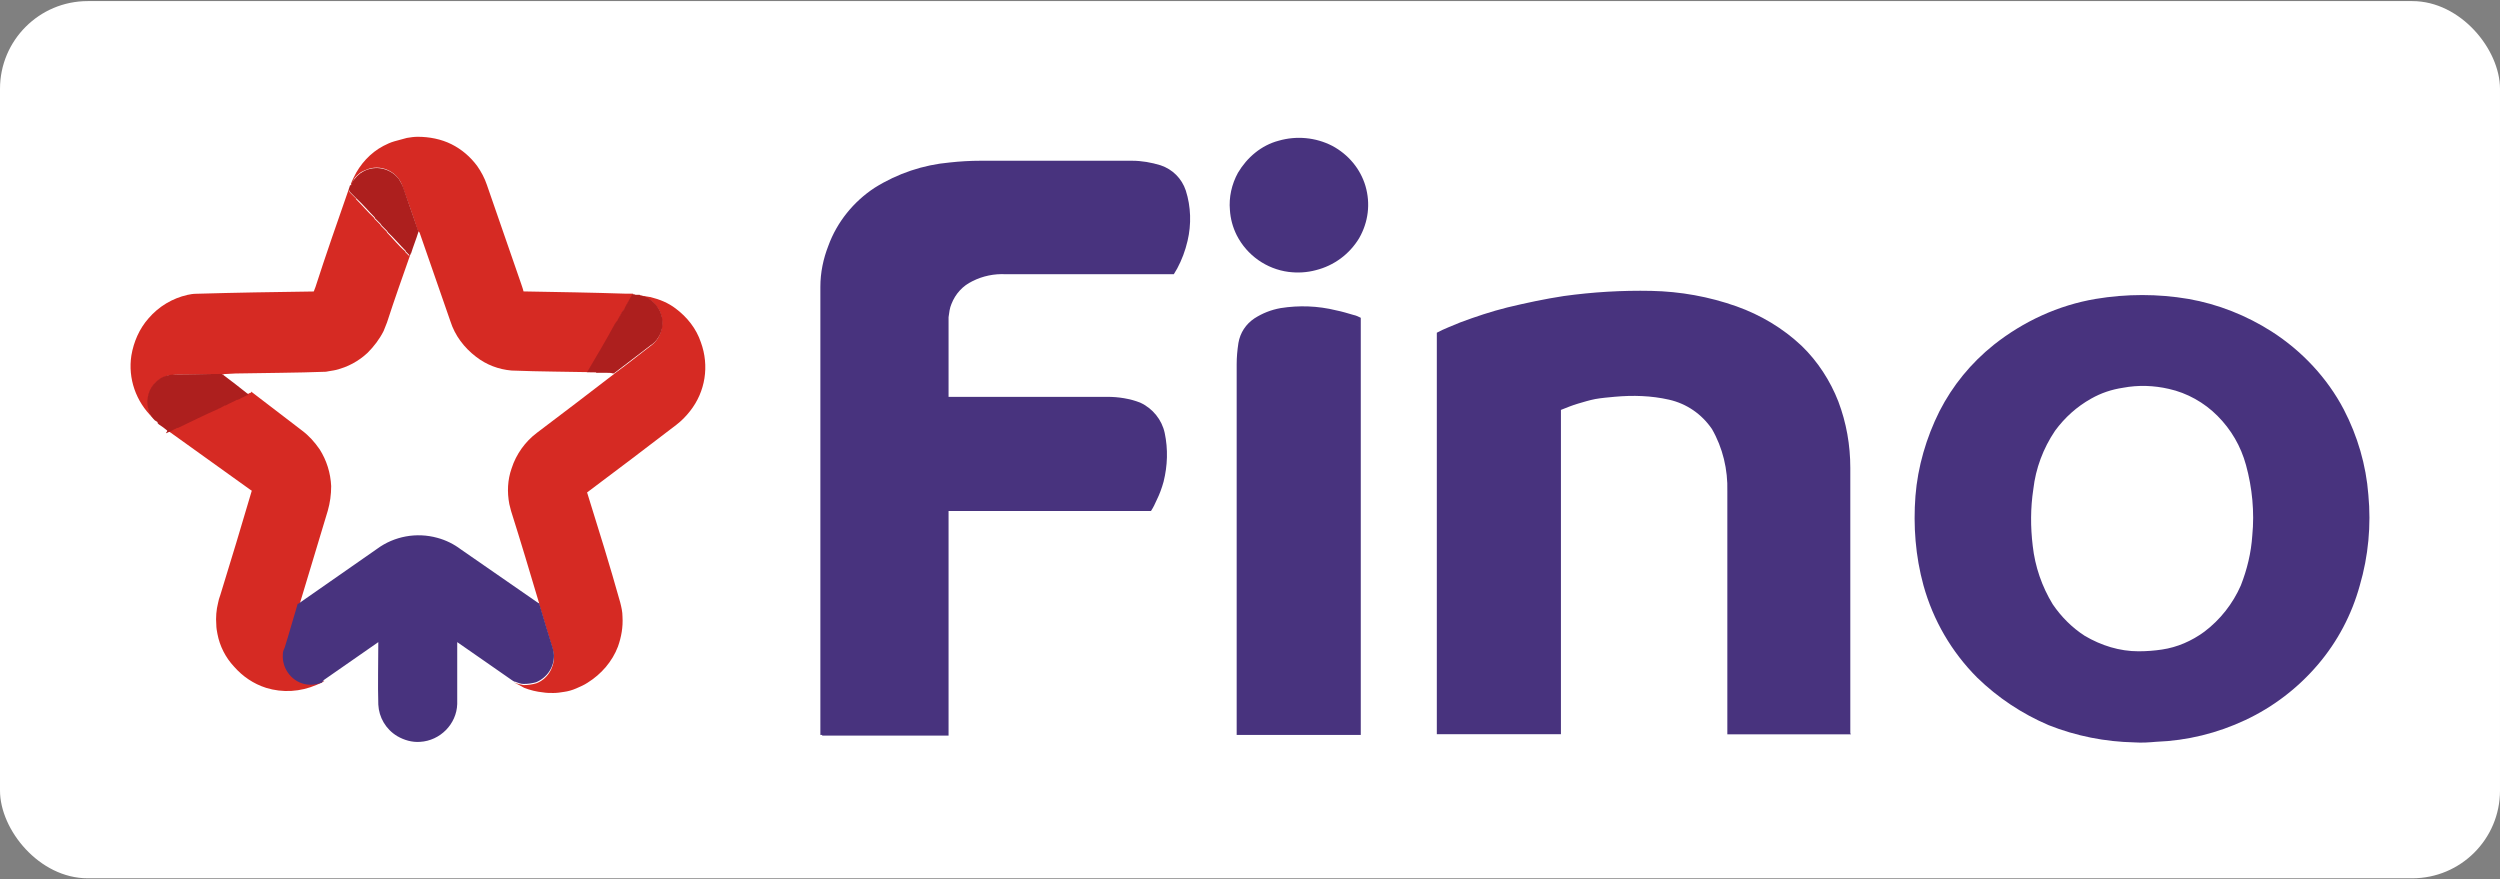
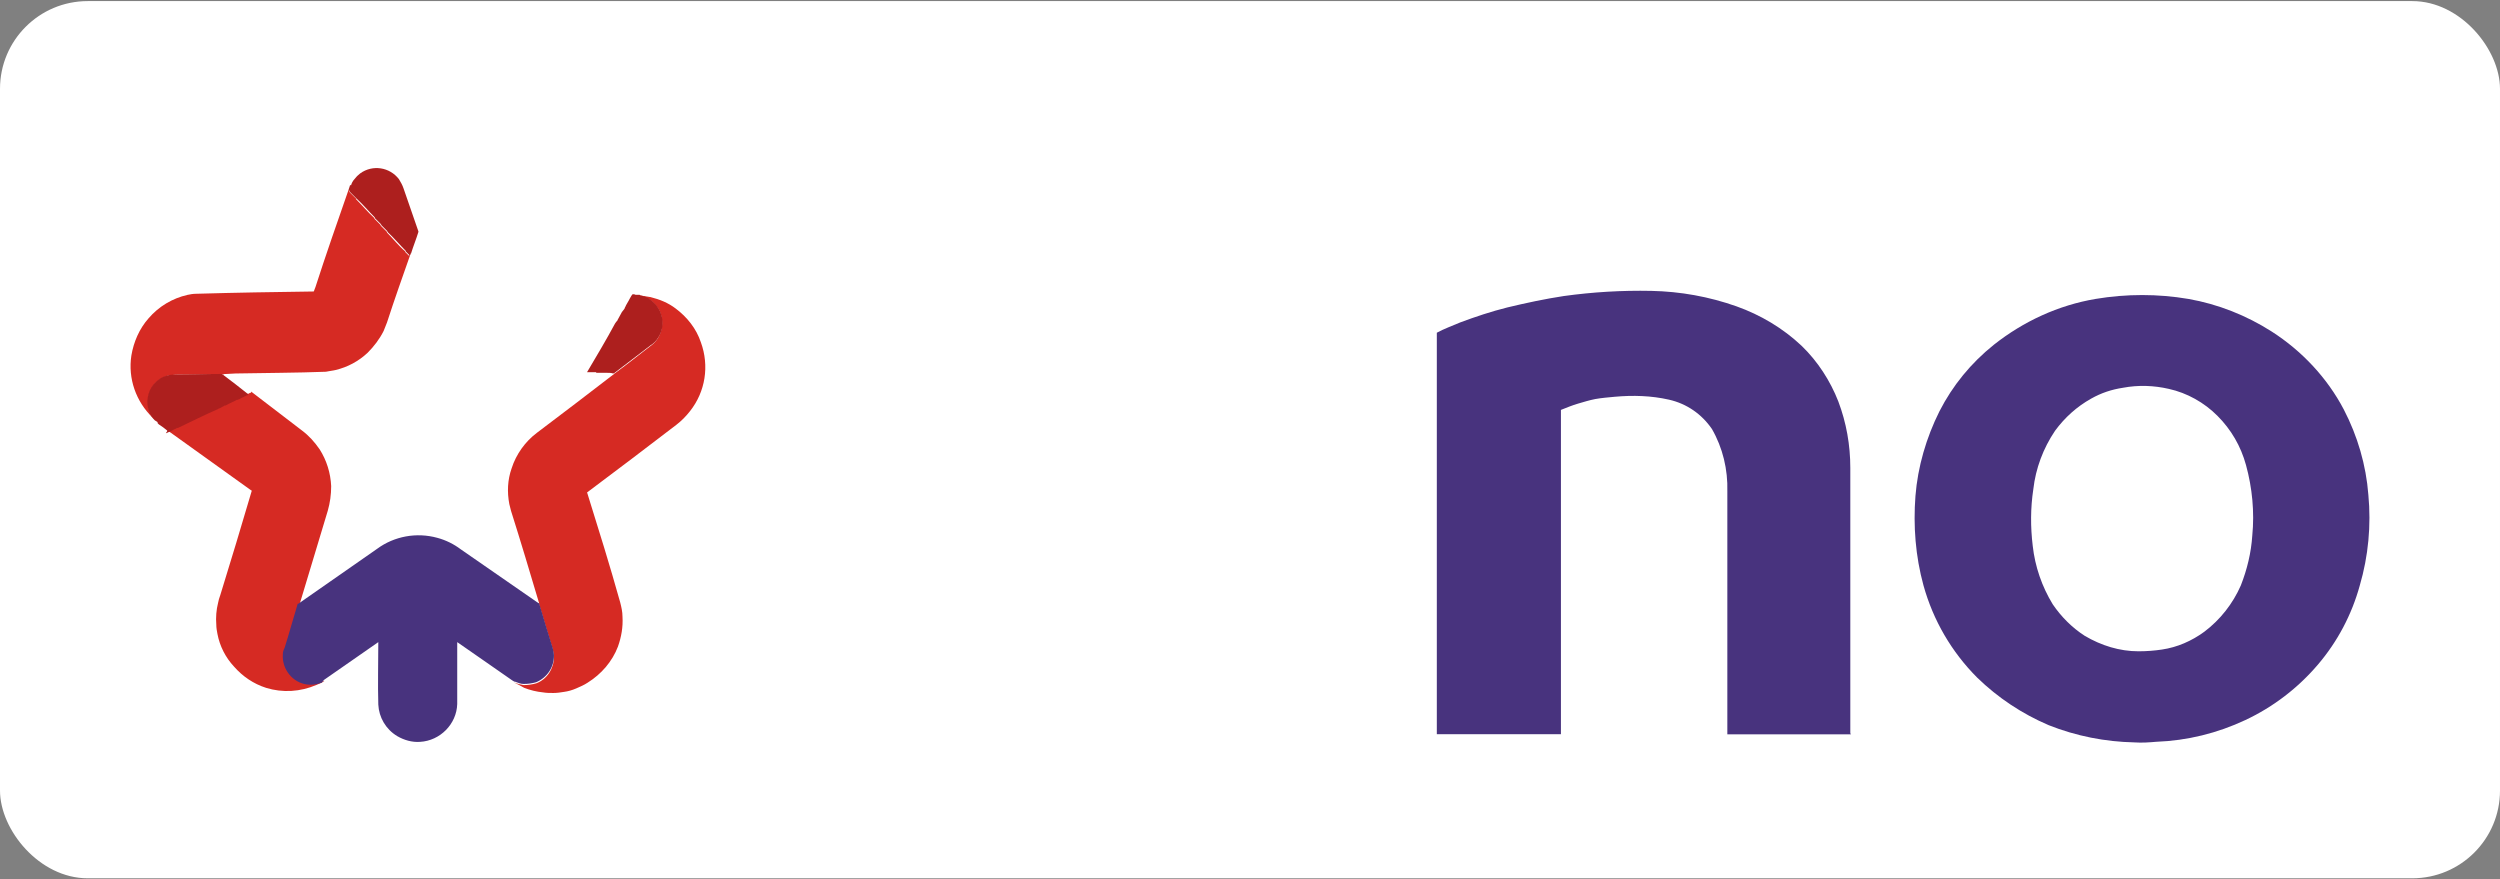
<svg xmlns="http://www.w3.org/2000/svg" width="398" height="140" viewBox="0 0 398 140" fill="none">
  <rect x="0" y="0" width="398" height="140" fill="#808080" stroke="none" />
  <rect y="0.175" width="398" height="139.649" rx="13.965" fill="white" />
  <path d="M294.654 116.91H274.992V78.225C275.088 74.762 274.268 71.288 272.531 68.283C270.89 65.906 268.524 64.265 265.7 63.626C262.876 62.986 259.966 62.901 257.046 63.167C256.045 63.263 254.958 63.349 253.956 63.53C253.039 63.711 252.134 63.988 251.228 64.254C250.322 64.521 249.405 64.894 248.5 65.256V116.889H228.742V52.969C229.925 52.329 231.203 51.871 232.472 51.328C234.933 50.411 237.384 49.59 239.942 48.951C242.947 48.227 245.953 47.587 248.958 47.129C253.604 46.489 258.24 46.212 262.886 46.308C267.533 46.404 272.083 47.225 276.452 48.77C280.278 50.134 283.827 52.233 286.832 55.068C289.379 57.53 291.383 60.631 292.662 63.913C293.94 67.292 294.569 70.851 294.569 74.496V116.729L294.665 116.91H294.654Z" fill="#48337E" />
-   <path d="M66.513 36.728C65.788 34.447 64.968 32.167 64.147 29.886C63.508 27.509 60.961 26.145 58.68 26.881C58.222 27.062 57.678 27.243 57.316 27.52C56.954 27.797 56.676 28.064 56.41 28.437C56.229 28.799 56.048 29.161 55.952 29.438L55.856 29.343C55.952 28.98 56.133 28.618 56.314 28.245C57.316 26.145 58.957 24.323 61.046 23.226C61.589 22.948 62.144 22.682 62.772 22.501C63.412 22.32 64.051 22.139 64.776 21.957C65.319 21.861 65.959 21.776 66.502 21.776C68.325 21.776 70.232 22.139 71.873 22.959C73.514 23.78 74.879 24.962 75.966 26.422C76.605 27.339 77.148 28.341 77.511 29.428C79.333 34.714 81.155 39.914 82.978 45.211C83.074 45.573 83.255 45.935 83.34 46.394C88.807 46.489 94.263 46.575 99.73 46.756H100.732C100.732 46.756 100.828 46.756 100.828 46.852L100.732 46.948C100.551 47.225 100.455 47.491 100.274 47.768C100.093 48.045 99.816 48.493 99.73 48.77C99.73 48.866 99.634 49.047 99.549 49.132C99.453 49.228 99.272 49.495 99.187 49.59C99.006 49.868 98.728 50.315 98.643 50.592C98.643 50.688 98.547 50.869 98.462 50.955C98.462 51.05 98.185 51.317 98.1 51.413C96.821 53.971 95.19 56.699 93.635 59.171C94.093 59.171 94.54 59.075 95.094 59.171V59.267C90.544 59.171 85.994 59.171 81.443 58.99C79.354 58.809 77.436 58.073 75.795 56.805C73.887 55.345 72.427 53.427 71.703 51.146C70.062 46.404 68.42 41.662 66.79 37.005C66.609 36.824 66.513 36.824 66.513 36.728Z" fill="#D62A23" />
-   <path d="M205.169 43.292C201.621 42.834 198.519 40.649 196.889 37.452C196.25 36.174 195.887 34.809 195.802 33.435C195.621 31.431 196.079 29.332 197.081 27.509C198.541 25.048 200.811 23.13 203.55 22.405C206.374 21.584 209.464 21.861 212.107 23.226C214.654 24.59 216.572 26.87 217.382 29.609C218.203 32.433 217.84 35.353 216.38 37.911C214.835 40.468 212.373 42.291 209.464 43.015C208.1 43.378 206.64 43.474 205.191 43.292H205.169Z" fill="#48337E" />
  <path d="M26.646 68.56H26.923C27.104 68.379 27.285 68.283 27.562 68.283L27.658 68.187H27.754C27.936 68.091 28.213 67.91 28.479 67.824L28.575 67.728H28.756C30.845 66.727 32.944 65.725 35.129 64.723L35.225 64.627H35.321C35.502 64.531 35.779 64.35 36.045 64.265L36.141 64.169H36.322C36.962 63.807 37.505 63.626 38.145 63.253H38.326L38.422 63.157H38.518C38.699 63.061 38.976 62.88 39.242 62.794L39.338 62.699H39.52C39.701 62.603 39.797 62.517 39.978 62.517V62.336L48.077 68.538C49.175 69.359 50.08 70.361 50.901 71.554C51.999 73.291 52.627 75.295 52.723 77.394C52.723 78.758 52.542 80.037 52.18 81.316C50.72 86.154 49.27 90.982 47.81 95.82C47.086 98.197 46.35 100.562 45.722 102.843C45.178 104.399 45.541 106.04 46.542 107.223C47.267 108.043 48.269 108.587 49.366 108.683C50.091 108.779 50.826 108.683 51.551 108.406H51.647C51.285 108.683 50.826 108.864 50.368 109.045C47.821 110.143 44.997 110.324 42.354 109.503C40.351 108.864 38.624 107.681 37.26 106.125C35.896 104.665 34.98 102.843 34.617 100.925C34.521 100.466 34.436 99.923 34.436 99.465C34.34 98.282 34.436 97.088 34.713 96.001C34.809 95.543 34.894 95.181 35.076 94.722C36.802 89.159 38.443 83.682 40.084 78.119L39.807 77.938L26.699 68.538L26.646 68.56Z" fill="#D62A23" />
-   <path d="M216.54 117.006H196.878V57.988C196.878 56.891 196.974 55.803 197.155 54.61C197.432 52.969 198.338 51.605 199.702 50.688C200.981 49.868 202.345 49.324 203.89 49.047C206.799 48.589 209.805 48.685 212.725 49.409C213.631 49.59 214.547 49.868 215.453 50.134C215.911 50.23 216.273 50.411 216.636 50.592V117.006H216.54Z" fill="#48337E" />
-   <path d="M130.88 117.006H130.603V45.669C130.603 43.388 131.061 41.204 131.882 39.104C133.246 35.364 135.889 32.081 139.256 29.886C142.901 27.605 146.993 26.241 151.181 25.868C152.823 25.687 154.464 25.591 156.094 25.591H180.221C181.767 25.591 183.312 25.868 184.772 26.316C186.679 26.955 188.139 28.415 188.779 30.334C189.599 32.891 189.685 35.715 189.056 38.358C188.694 39.914 188.15 41.364 187.415 42.738C187.234 43.015 187.052 43.378 186.871 43.655H160.112C158.29 43.559 156.467 43.932 154.837 44.752C153.291 45.477 152.109 46.756 151.469 48.397C151.192 49.036 151.107 49.761 151.011 50.496V63.178H176.321C178.047 63.178 179.87 63.455 181.511 64.095C183.514 65.011 184.974 66.833 185.422 68.933C185.965 71.49 185.88 74.133 185.241 76.691C184.964 77.693 184.601 78.695 184.143 79.611C183.866 80.25 183.6 80.794 183.237 81.348H151.011V117.112H130.891V117.017L130.88 117.006Z" fill="#48337E" />
  <path d="M55.505 30.163C55.6 30.344 55.6 30.44 55.686 30.621L56.688 31.623V31.719C57.689 32.721 58.51 33.722 59.597 34.724V34.82L60.599 35.822V35.918L61.6 36.919V37.015C62.602 38.017 63.423 39.115 64.51 40.021V40.117L65.149 40.756C65.149 40.66 65.149 40.575 65.245 40.479C65.341 40.383 65.341 40.479 65.341 40.479C64.062 44.124 62.794 47.683 61.611 51.338C61.43 51.797 61.249 52.255 61.068 52.702C60.428 53.981 59.522 55.164 58.52 56.166C57.06 57.53 55.334 58.446 53.426 58.905C52.883 59.001 52.425 59.086 51.881 59.182C47.15 59.363 42.322 59.363 37.495 59.459L35.672 59.555C35.672 59.555 35.576 59.555 35.576 59.651C35.48 59.555 35.395 59.555 35.299 59.555C32.933 59.651 30.567 59.651 28.202 59.651C27.658 59.651 27.2 59.746 26.656 59.832C25.836 60.109 25.111 60.556 24.568 61.196C23.566 62.475 23.289 64.116 23.843 65.576C24.024 66.119 24.387 66.578 24.749 66.94C24.845 67.036 25.026 67.121 25.207 67.217V67.313C24.845 67.036 24.568 66.769 24.301 66.492C21.637 63.913 20.358 60.258 20.912 56.613C21.275 54.429 22.191 52.329 23.641 50.688C25.282 48.77 27.466 47.491 29.832 46.948C30.29 46.852 30.738 46.767 31.292 46.767C37.484 46.585 43.675 46.489 49.952 46.404C50.048 46.127 50.133 45.946 50.229 45.679C51.871 40.575 53.693 35.374 55.505 30.174V30.163Z" fill="#D62A23" />
  <path d="M55.504 30.163C55.6 29.982 55.6 29.801 55.685 29.62C55.685 29.556 55.717 29.495 55.781 29.438L55.877 29.534C55.973 29.172 56.154 28.81 56.421 28.533C56.698 28.17 56.964 27.893 57.327 27.616C59.33 26.156 62.058 26.614 63.518 28.533C63.795 28.991 64.062 29.449 64.243 29.993C65.064 32.273 65.788 34.554 66.609 36.834V36.93C66.246 38.113 65.788 39.211 65.426 40.394H65.33C65.33 40.394 65.33 40.575 65.234 40.671L64.595 40.031V39.935C63.593 38.934 62.687 37.836 61.685 36.92V36.824L60.684 35.822V35.726L59.682 34.724V34.628C58.68 33.627 57.774 32.529 56.773 31.623L55.771 30.621C55.675 30.44 55.59 30.344 55.494 30.163H55.504Z" fill="#AD1F1E" />
  <path d="M339.808 118.189C335.162 118.093 330.526 117.187 326.157 115.45C321.884 113.628 318.058 111.07 314.775 107.884C310.683 103.781 307.763 98.761 306.218 93.198C304.939 88.541 304.577 83.714 304.939 78.972C305.302 74.314 306.666 69.668 308.765 65.469C310.864 61.366 313.774 57.807 317.418 54.887C322.15 51.147 327.702 48.589 333.627 47.587C338.54 46.767 343.549 46.767 348.377 47.587C353.108 48.408 357.659 50.23 361.666 52.788C366.493 55.889 370.5 60.173 373.132 65.192C375.317 69.391 376.681 74.037 377.043 78.78C377.502 83.618 377.043 88.541 375.679 93.198C374.401 97.856 372.131 102.14 369.03 105.784C365.843 109.525 361.932 112.53 357.467 114.629C353.002 116.729 348.185 117.912 343.261 118.093C342.174 118.189 340.981 118.274 339.798 118.189H339.808ZM340.448 103.685C341.727 103.685 342.995 103.589 344.178 103.408C346.639 103.045 348.909 102.044 350.913 100.584C353.46 98.665 355.463 96.118 356.742 93.198C357.744 90.641 358.383 87.998 358.564 85.259C358.927 81.519 358.564 77.682 357.563 74.037C356.742 71.032 355.197 68.379 353.012 66.194C350.924 64.095 348.185 62.549 345.275 61.91C342.91 61.366 340.448 61.27 337.997 61.729C336.174 62.006 334.533 62.549 332.903 63.466C330.622 64.745 328.715 66.471 327.169 68.57C325.262 71.394 324.079 74.592 323.706 77.874C323.248 80.879 323.248 83.895 323.61 86.9C323.972 90.183 325.07 93.38 326.796 96.204C328.16 98.207 329.898 99.944 331.89 101.223C334.533 102.779 337.443 103.685 340.448 103.685Z" fill="#48337E" />
  <path d="M26.646 68.56C26.188 68.197 25.74 67.835 25.282 67.558C25.218 67.494 25.157 67.434 25.101 67.377V67.196C24.919 67.1 24.823 67.014 24.642 66.919C24.28 66.556 23.918 66.098 23.736 65.555C23.193 64.094 23.459 62.358 24.461 61.175C25.005 60.535 25.74 59.992 26.55 59.81C27.093 59.629 27.552 59.629 28.095 59.629C30.461 59.629 32.827 59.533 35.193 59.533C35.288 59.533 35.374 59.533 35.47 59.629C36.834 60.631 38.198 61.729 39.477 62.73V62.912C39.295 62.912 39.114 63.008 39.018 63.093H38.922C38.922 63.093 38.922 63.189 38.827 63.189C38.549 63.285 38.368 63.37 38.102 63.551H38.006L37.91 63.647H37.729C37.089 64.009 36.546 64.19 35.907 64.563H35.725L35.629 64.659C35.352 64.755 35.171 64.936 34.905 65.022H34.809C34.809 65.022 34.809 65.118 34.713 65.118C32.624 66.034 30.44 67.121 28.34 68.123H28.159L28.063 68.219C27.786 68.315 27.605 68.4 27.338 68.581H27.242L27.147 68.677C26.869 68.773 26.688 68.858 26.507 68.954H26.411C26.596 68.713 26.656 68.592 26.592 68.592L26.646 68.56Z" fill="#AD1F1E" />
  <path d="M81.902 108.704C81.902 108.704 81.998 108.608 81.998 108.704C82.456 108.885 82.903 108.981 83.362 109.067C84.001 109.067 84.726 108.971 85.365 108.789C87.091 108.15 88.189 106.413 88.189 104.591C88.189 104.228 88.093 103.77 88.008 103.408C87.283 101.031 86.548 98.665 85.823 96.204V96.022C84.363 91.099 82.914 86.261 81.358 81.337C81.262 80.975 81.177 80.613 81.081 80.24C80.719 78.322 80.804 76.403 81.443 74.581C82.168 72.3 83.628 70.297 85.45 68.922C89.543 65.821 93.645 62.72 97.653 59.619C97.748 59.619 97.748 59.523 97.748 59.523C99.656 58.159 101.574 56.603 103.482 55.143C105.485 53.779 106.029 50.944 104.665 48.941C104.302 48.482 103.94 48.024 103.482 47.758C103.024 47.48 102.48 47.214 101.937 47.118L101.841 47.022C102.48 47.118 103.024 47.203 103.567 47.299C105.027 47.662 106.391 48.216 107.574 49.122C109.396 50.486 110.856 52.319 111.581 54.503C112.945 58.244 112.306 62.347 109.855 65.448C109.215 66.269 108.491 67.004 107.67 67.633C102.938 71.277 98.207 74.837 93.464 78.396C95.287 84.236 97.109 90.076 98.74 95.916C98.921 96.641 99.102 97.376 99.102 98.197C99.198 99.838 98.921 101.394 98.377 102.939C97.471 105.315 95.734 107.319 93.55 108.683C93.006 109.045 92.367 109.322 91.727 109.599C91.088 109.876 90.448 110.058 89.82 110.143C89.276 110.239 88.637 110.324 88.093 110.324C87.55 110.324 86.996 110.324 86.452 110.228C85.45 110.132 84.363 109.866 83.447 109.503C82.989 109.226 82.445 108.96 81.902 108.683V108.704Z" fill="#D62A23" />
  <path d="M96.555 59.352H94.914V59.256H93.454C94.914 56.795 96.544 54.056 97.919 51.498C98.015 51.317 98.196 51.136 98.281 51.04C98.377 50.859 98.377 50.763 98.462 50.678C98.644 50.401 98.825 49.953 99.006 49.676C99.102 49.58 99.283 49.313 99.368 49.218C99.464 49.122 99.464 48.941 99.549 48.855C99.645 48.578 100.008 48.035 100.093 47.853C100.189 47.672 100.37 47.31 100.551 47.033L100.647 46.937C100.647 46.937 100.647 46.841 100.743 46.841C100.924 46.841 101.02 46.841 101.201 46.937H101.841L101.936 47.033C102.48 47.129 103.034 47.31 103.482 47.672C105.485 49.036 106.125 51.775 104.761 53.789C104.483 54.248 104.036 54.706 103.578 54.972C101.67 56.432 99.752 57.892 97.844 59.352C97.844 59.352 97.748 59.448 97.663 59.448H97.567C97.29 59.352 96.928 59.352 96.565 59.352H96.555Z" fill="#AD1F1E" />
  <path d="M51.221 108.704H51.125C50.4 108.981 49.665 109.066 48.94 108.981C46.574 108.704 44.848 106.519 45.029 104.143C45.029 103.781 45.125 103.504 45.306 103.141C46.031 100.861 46.67 98.484 47.395 96.118H47.491C51.679 93.198 55.867 90.278 60.055 87.359C62.783 85.355 66.332 84.716 69.615 85.621C70.979 85.984 72.257 86.623 73.344 87.444C77.437 90.268 81.625 93.188 85.728 96.022H85.824C86.548 98.484 87.284 100.861 88.008 103.227C88.104 103.589 88.189 104.047 88.189 104.409C88.189 106.232 87.092 107.873 85.365 108.608C84.726 108.789 84.087 108.885 83.362 108.885C82.904 108.885 82.456 108.704 81.998 108.523H81.902C81.902 108.523 81.54 108.342 81.444 108.246C78.534 106.242 75.71 104.228 72.79 102.225V112.082C72.694 115.279 70.062 117.922 66.876 118.104C65.597 118.199 64.329 117.826 63.231 117.187C61.409 116.089 60.322 114.182 60.226 112.168C60.13 108.885 60.226 105.507 60.226 102.225C57.316 104.228 54.492 106.242 51.572 108.246L51.21 108.704H51.221Z" fill="#48337E" />
</svg>